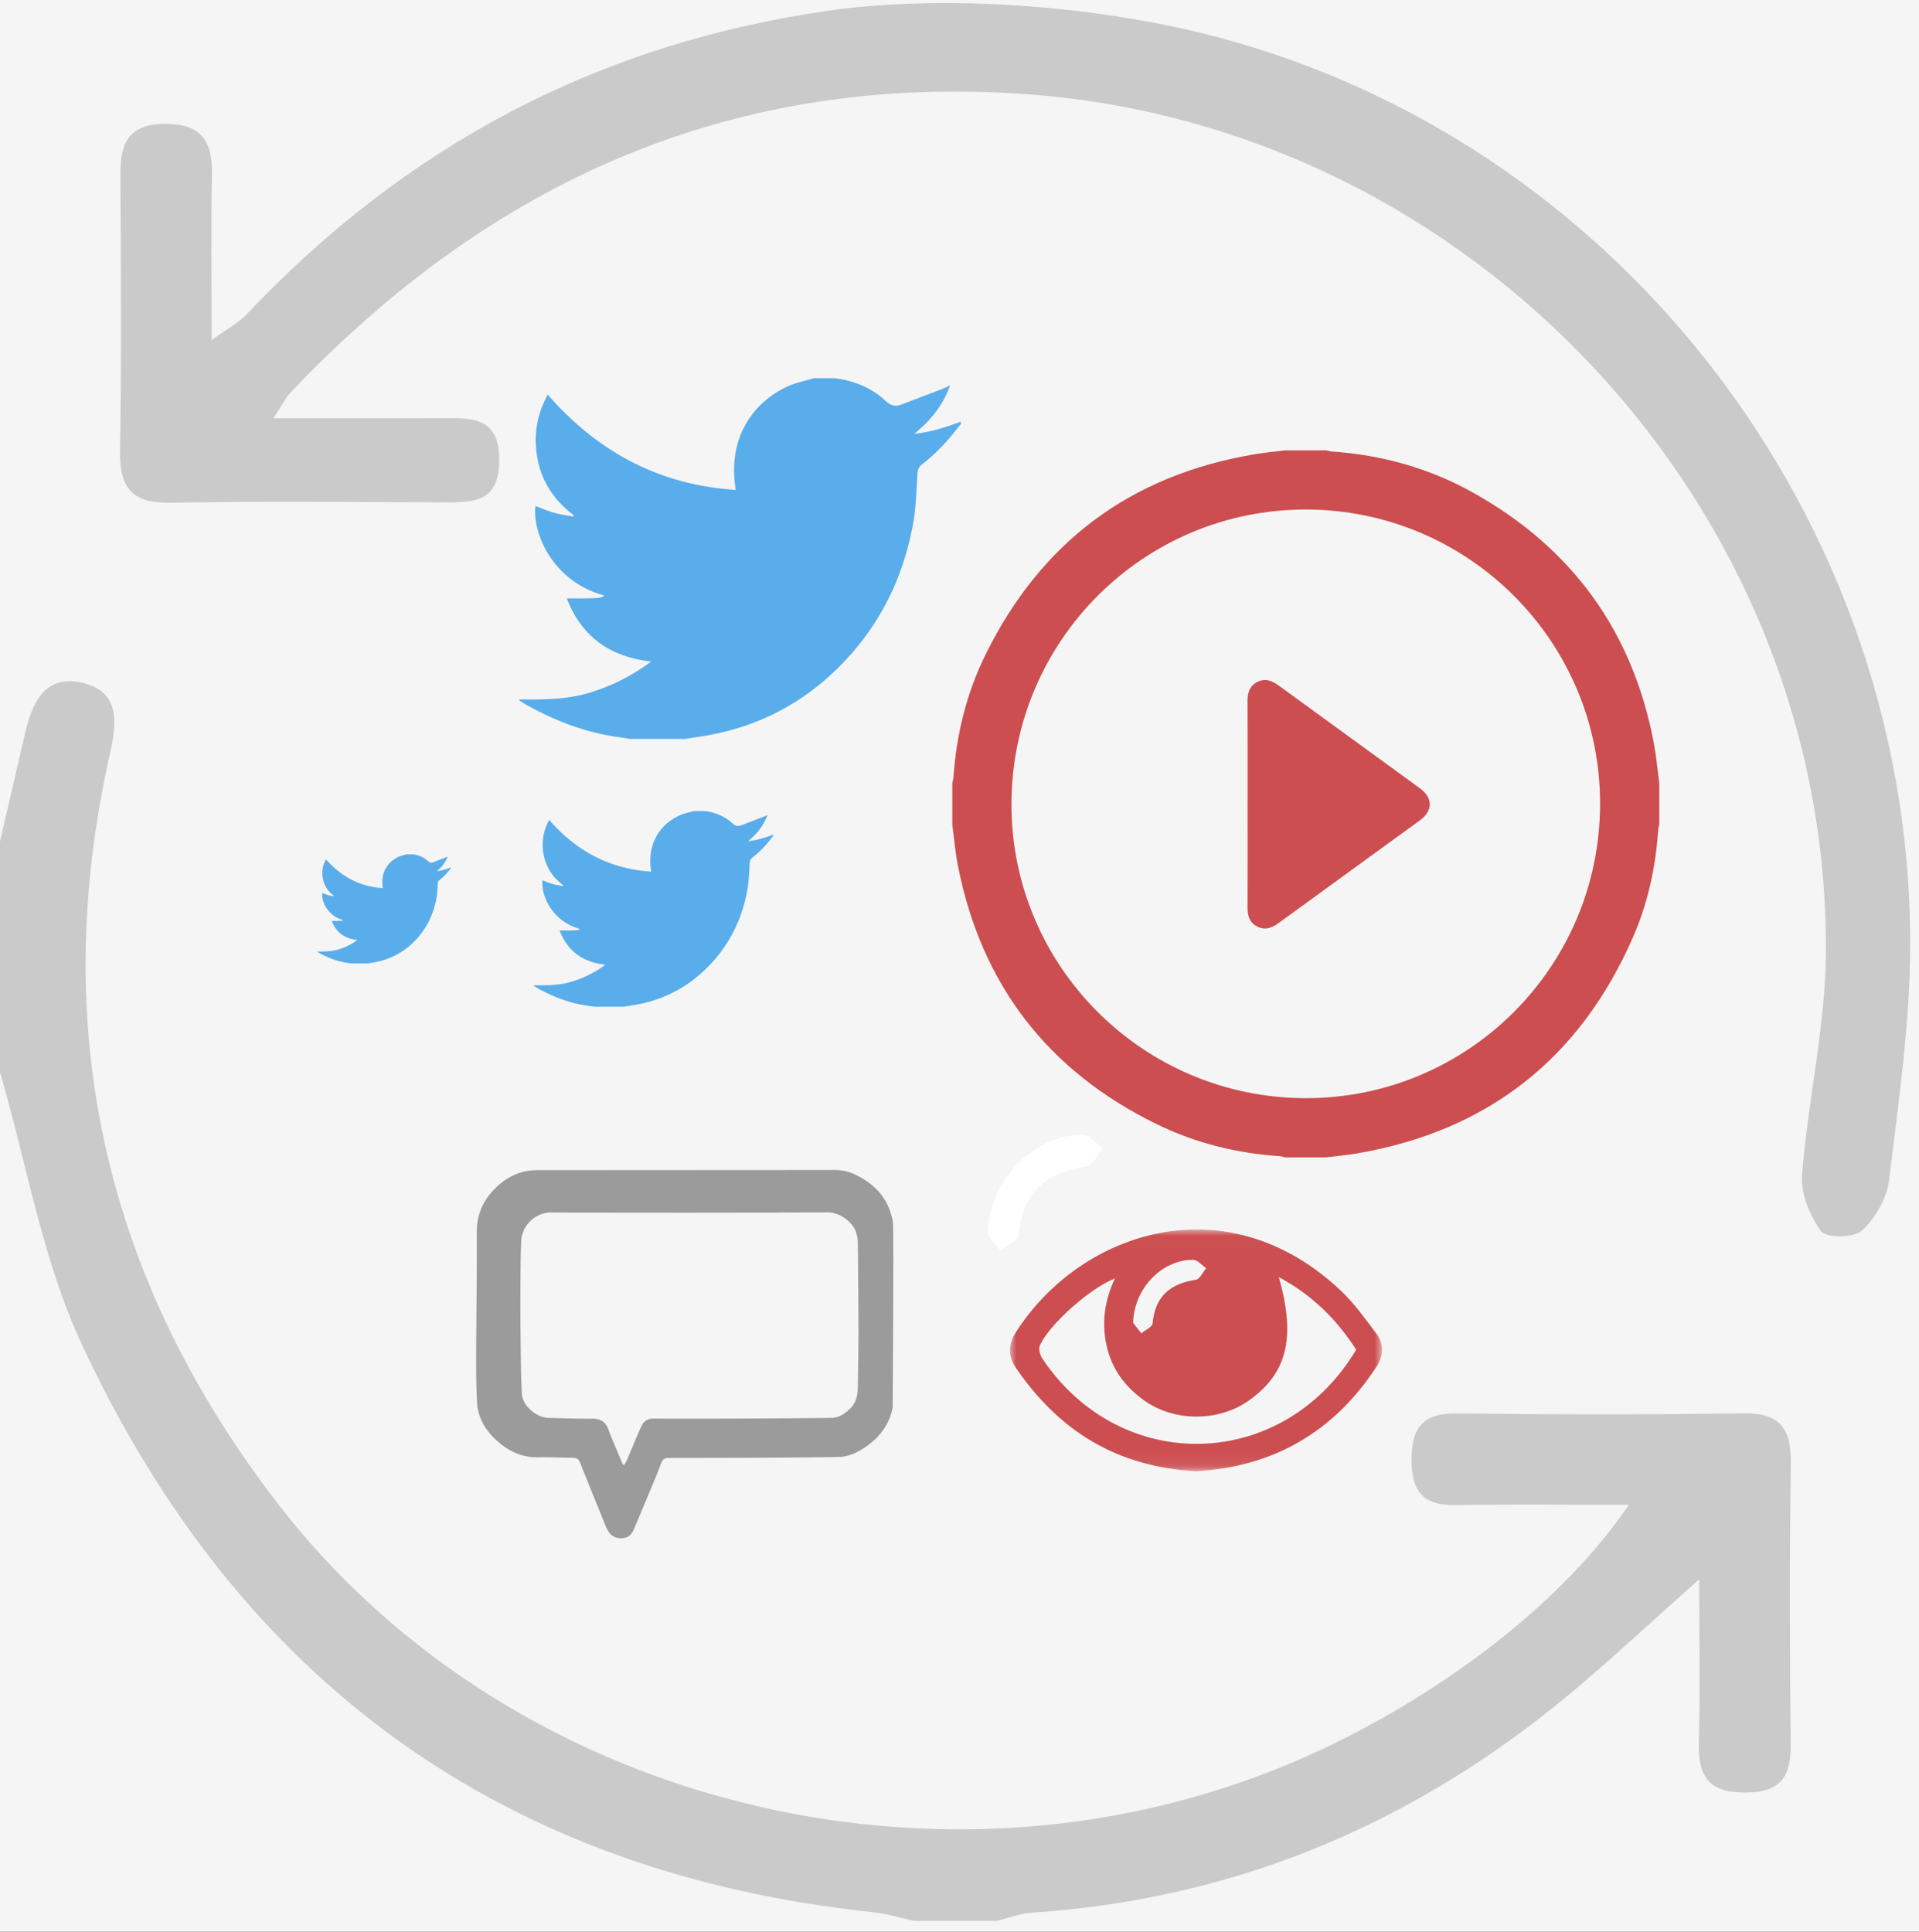
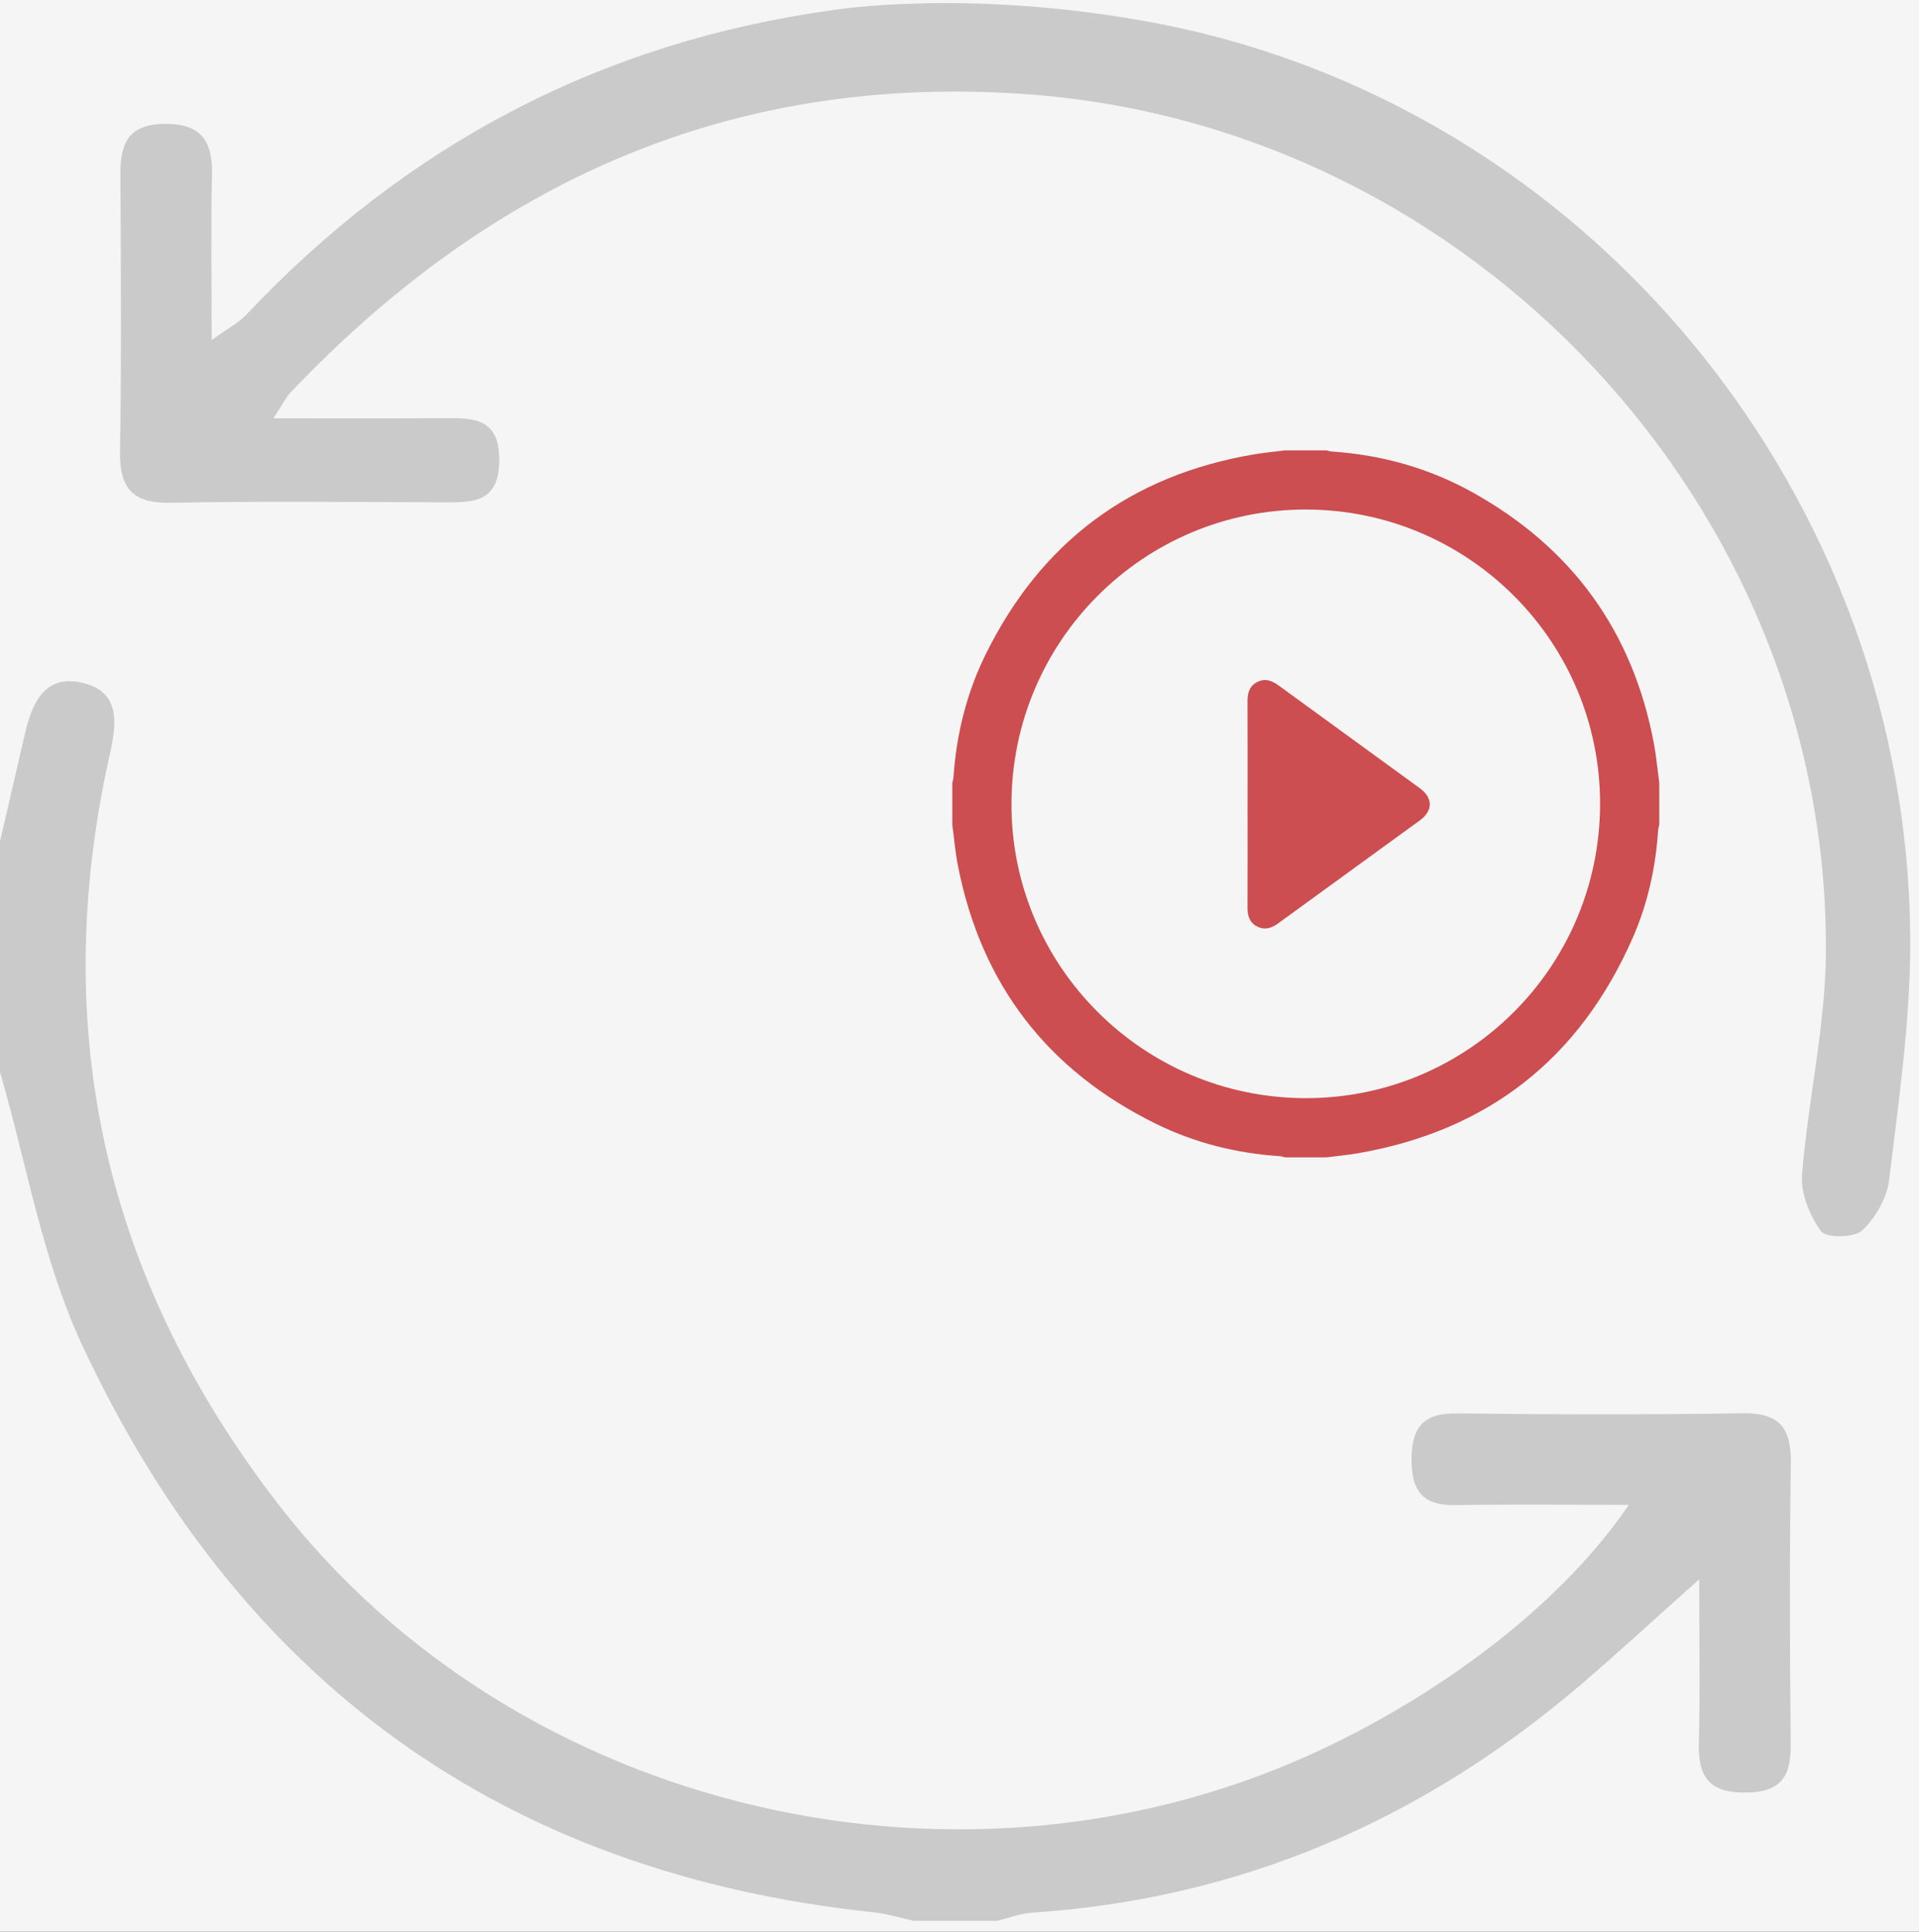
<svg xmlns="http://www.w3.org/2000/svg" xmlns:xlink="http://www.w3.org/1999/xlink" width="150" height="151" viewBox="0 0 150 151">
  <rect x="0" y="0" width="150" height="151" fill="#333333" stroke="none" />
  <defs>
    <path id="a" d="M0 6153h1366v491H0z" />
-     <path id="b" d="M0 18.907V.013h29.083v18.894H0z" />
  </defs>
  <g fill="none" fill-rule="evenodd">
    <g transform="translate(-611 -6294)">
      <use fill="#F5F5F5" xlink:href="#a" />
      <path stroke="#979797" d="M.5 6153.5h1365v490H.5z" />
    </g>
    <g fill="#999" opacity=".467">
      <path d="M0 65.774l1.942-8.394c.554-2.396 1.53-4.681 4.47-4.014 2.996.68 2.722 3.141 2.182 5.547-4.865 21.64-.356 41.193 13.184 58.701 18.688 24.167 53.75 32.321 81.739 19.035 9.934-4.717 18.843-11.695 23.801-19.02-4.855 0-9.207-.054-13.557.02-2.452.04-3.407-.998-3.427-3.456-.021-2.565.848-3.741 3.54-3.71 7.453.087 14.908.105 22.36-.01 2.86-.045 3.786 1.154 3.748 3.882-.105 7.328-.084 14.66-.01 21.99.024 2.489-.723 3.74-3.484 3.777-2.932.04-3.774-1.27-3.698-3.935.11-3.904.028-7.812.028-12.737-3.65 3.255-6.419 5.823-9.29 8.27-12.353 10.542-26.535 16.704-42.832 17.787-.935.062-1.85.42-2.774.642h-6.494c-1.04-.226-2.07-.554-3.122-.665-29.085-3.07-49.717-18.141-61.93-44.441C3.293 98.406 2.074 90.906 0 83.803V65.774zM89.61 1.67c34.563 6.231 59.838 37.328 59.703 72.338-.025 6.083-.917 12.176-1.65 18.234-.17 1.413-1.074 2.976-2.122 3.953-.617.574-2.808.582-3.197.05-.883-1.216-1.602-2.962-1.486-4.42.465-5.843 1.84-11.655 1.866-17.484.159-34.768-27.697-64.418-62.34-66.966-23.121-1.701-41.97 6.783-57.652 23.283-.376.396-.62.916-1.363 2.038 4.773 0 8.923.016 13.075-.006 2.376-.013 4.635-.177 4.581 3.366-.05 3.293-2.13 3.214-4.396 3.209-7.091-.016-14.184-.103-21.273.037-3.01.06-4.024-1.14-3.975-4.046.12-7.207.069-14.416.028-21.624-.013-2.378.603-3.907 3.403-3.95 2.863-.045 3.82 1.288 3.758 3.964-.093 4.058-.024 8.119-.024 12.936 1.324-.958 2.135-1.372 2.723-1.997C31.759 11.334 46.955 3.311 65.032.798c.457-.064 10.51-1.665 24.577.871z" />
    </g>
    <g fill="#CC4E50">
      <path d="M102.055 85.841c12.693.013 22.982-10.252 23.016-22.965.035-12.7-10.275-23.035-22.991-23.047-12.683-.013-22.975 10.258-23.019 22.97-.043 12.69 10.275 23.03 22.994 23.042m-1.606-50.637h3.238c.137.03.274.081.413.09 3.912.264 7.615 1.302 11.032 3.208 7.743 4.318 12.488 10.843 14.139 19.576.196 1.036.288 2.092.428 3.138v3.238c-.031.154-.08.308-.09.463-.195 2.893-.807 5.699-1.968 8.35-4.152 9.487-11.34 15.136-21.56 16.892-.792.136-1.596.207-2.394.308h-3.238c-.138-.032-.274-.082-.414-.091-3.372-.225-6.607-1.026-9.637-2.51-8.508-4.168-13.707-10.911-15.527-20.224-.205-1.051-.293-2.125-.435-3.188v-3.238c.032-.156.081-.31.092-.467.23-3.352 1.025-6.572 2.507-9.581 4.33-8.792 11.339-14.031 21.02-15.657.792-.133 1.595-.206 2.394-.307" />
      <path d="M97.52 62.866c0-2.68.006-5.36-.006-8.04-.003-.64.136-1.182.738-1.502.626-.334 1.169-.123 1.698.262 3.676 2.68 7.358 5.352 11.035 8.03 1.033.753 1.035 1.758 0 2.512-3.693 2.688-7.39 5.367-11.084 8.054-.498.363-1.025.541-1.609.255-.605-.297-.781-.828-.778-1.476.013-2.699.005-5.397.005-8.095" />
    </g>
-     <path fill="#59ADEB" d="M75.104 33.165c-.067.073-.14.14-.199.219-.818 1.092-1.75 2.076-2.83 2.91-.25.194-.337.404-.358.709-.088 1.274-.107 2.563-.326 3.816-.762 4.337-2.638 8.132-5.763 11.267-2.793 2.802-6.135 4.593-10.025 5.341-.675.13-1.358.223-2.037.333h-4.28c-.366-.055-.733-.112-1.1-.165-2.448-.356-4.717-1.226-6.877-2.406-.241-.132-.472-.283-.707-.425l.02-.092c1.808.017 3.61.02 5.368-.5a15.326 15.326 0 0 0 4.904-2.459c-3.22-.37-5.434-1.93-6.587-4.94.56 0 1.044.006 1.527 0 1.03-.016 1.17-.041 1.415-.222-4.11-1.102-5.657-4.973-5.388-6.997.485.18.961.389 1.457.53.485.136.99.203 1.486.3l.045-.105c-1.447-1.095-2.435-2.496-2.803-4.277-.367-1.77-.155-3.47.77-5.154 3.91 4.485 8.727 7.064 14.69 7.446l-.055-.433c-.468-3.778 1.459-6.4 4.049-7.63.663-.315 1.412-.45 2.122-.667h1.63c.21.034.422.061.63.103 1.269.257 2.407.792 3.352 1.679.367.344.733.463 1.194.288 1.013-.384 2.026-.769 3.036-1.159.246-.095.484-.21.804-.35-.571 1.6-1.563 2.766-2.79 3.778 1.27-.115 2.453-.509 3.626-.942v.204zM60.442 65.352c-.036.04-.076.076-.108.118a8.167 8.167 0 0 1-1.535 1.58c-.136.104-.182.218-.194.383-.048.691-.058 1.39-.177 2.07-.413 2.352-1.43 4.41-3.125 6.11-1.515 1.52-3.327 2.492-5.437 2.898-.367.07-.737.12-1.105.18h-2.322l-.596-.09c-1.328-.193-2.558-.664-3.73-1.304-.13-.072-.256-.154-.384-.23l.011-.05c.98.009 1.958.01 2.912-.272a8.312 8.312 0 0 0 2.66-1.333c-1.747-.2-2.948-1.047-3.573-2.68.304 0 .566.004.828 0 .559-.009.635-.022.768-.12-2.23-.598-3.068-2.697-2.923-3.795.264.097.522.21.79.287.264.074.538.11.807.163l.024-.057c-.785-.594-1.32-1.354-1.52-2.32a3.936 3.936 0 0 1 .418-2.795c2.12 2.432 4.732 3.831 7.967 4.038l-.03-.234c-.254-2.05.791-3.471 2.196-4.138.36-.171.766-.244 1.15-.362h.885c.114.018.229.033.342.056.688.139 1.305.429 1.818.91.199.187.397.252.647.157.55-.209 1.099-.418 1.647-.63.133-.05.262-.113.436-.19-.31.87-.848 1.501-1.513 2.05.688-.062 1.33-.276 1.966-.51v.11zM35.244 67.871c-.02.022-.042.043-.06.066-.247.33-.53.628-.856.88-.075.059-.101.122-.108.214-.026.386-.032.775-.099 1.154-.23 1.312-.797 2.46-1.742 3.407a5.718 5.718 0 0 1-3.031 1.615c-.204.04-.41.067-.616.1h-1.294l-.332-.05c-.74-.107-1.427-.37-2.08-.727-.073-.04-.143-.085-.214-.128l.006-.028c.547.005 1.092.006 1.623-.151a4.634 4.634 0 0 0 1.483-.744c-.974-.111-1.643-.583-1.991-1.493.169 0 .315.002.461 0 .312-.005.354-.013.428-.067-1.243-.334-1.71-1.504-1.63-2.116.148.054.291.117.441.16.147.041.3.061.45.09l.013-.03c-.437-.332-.736-.756-.847-1.294a2.194 2.194 0 0 1 .233-1.559c1.182 1.357 2.638 2.136 4.441 2.252l-.016-.131c-.142-1.142.44-1.935 1.224-2.307.2-.095.427-.136.641-.202h.493c.064.01.128.019.19.031.385.078.729.24 1.014.508.111.104.222.14.362.087.306-.116.612-.232.917-.35.075-.029.147-.064.243-.106-.172.484-.472.836-.843 1.142.384-.035.742-.154 1.096-.284v.061z" />
    <g transform="translate(78.947 96.097)">
      <mask id="c" fill="#fff">
        <use xlink:href="#b" />
      </mask>
      <path fill="#CC4E50" d="M9.628 7.312l.638.815c.307-.259.857-.496.882-.78.188-2.135 1.398-3.114 3.401-3.413.298-.044.522-.587.781-.9-.332-.227-.661-.644-.998-.65-2.397-.045-4.648 2.192-4.704 4.928M27.06 9.406c-1.542-2.392-3.458-4.286-6.044-5.671 1.345 4.762.646 7.52-2.353 9.65-2.342 1.663-5.832 1.674-8.187-.019-1.487-1.069-2.536-2.463-2.933-4.304-.385-1.79-.154-3.504.657-5.22-1.916.723-5.192 3.641-5.876 5.264-.11.259.025.723.201.987 6.125 9.167 18.838 8.844 24.535-.687m-12.514 9.501c-6.162-.322-10.721-3.15-14.085-8.083-.661-.969-.581-1.888.04-2.849C5.568.123 17.005-3.674 25.951 4.878c1.001.957 1.813 2.122 2.659 3.232.641.843.608 1.75.025 2.643-3.368 5.153-8.135 7.818-14.089 8.154" mask="url(#c)" />
    </g>
-     <path fill="#FFF" d="M77.213 96.486c.087-4.314 3.638-7.841 7.418-7.77.53.01 1.05.667 1.573 1.024-.407.493-.761 1.35-1.23 1.42-3.16.47-5.067 2.016-5.364 5.382-.04.447-.907.821-1.391 1.23l-1.006-1.286" />
-     <path fill="#9B9B9B" d="M48.787 114.504c.06-.091.131-.177.175-.275.134-.3.256-.606.384-.908.26-.613.509-1.232.789-1.837.183-.395.487-.6.963-.598 2.174.014 5.476.006 7.65-.004 2.087-.01 4.174-.022 6.26-.05.571-.008 1.027-.33 1.42-.703.475-.451.62-1.051.626-1.691.017-1.418.052-3.321.05-4.255 0-.933-.025-4.73-.05-7.095a2.74 2.74 0 0 0-.133-.736c-.237-.798-1.262-1.59-2.23-1.585-6.843.036-14.813.033-21.655.013-1.054-.003-2.239.884-2.298 2.269-.051 1.194-.047 2.391-.057 3.587-.008.974-.005 1.949.002 2.923.01 1.265.027 2.53.047 3.796.008.491.045.983.051 1.475.014 1.037 1.115 1.965 2.069 2 .724.026 1.448.042 2.172.057.425.009.85.01 1.276.007.615-.004 1.045.237 1.26.849.191.546.433 1.074.655 1.61.157.38.318.76.478 1.14l.096.011zM65.18 91.456a3.694 3.694 0 0 1 1.613.334c1.623.756 2.711 1.951 3.003 3.76.08.49-.02 14.49-.02 14.49-.256 1.304-1.016 2.315-2.112 3.063-.598.407-1.246.734-1.978.776-.95.055-9.872.09-13.38.086-.34 0-.52.1-.638.43-.232.655-.505 1.296-.772 1.937-.46 1.105-.923 2.209-1.395 3.309-.18.418-.526.606-.974.6-.455-.008-.801-.21-1.02-.61a4.683 4.683 0 0 1-.227-.496c-.652-1.605-1.307-3.208-1.946-4.818-.108-.272-.256-.368-.548-.367-.908 0-1.818-.064-2.725-.04-1.158.03-2.14-.39-3.001-1.104-1.005-.833-1.706-1.869-1.773-3.217-.055-1.1-.07-2.202-.068-3.302.01-3.327.06-6.653.048-9.979-.005-1.365.495-2.482 1.434-3.414.919-.912 2.008-1.442 3.352-1.425l23.127-.013z" />
  </g>
</svg>